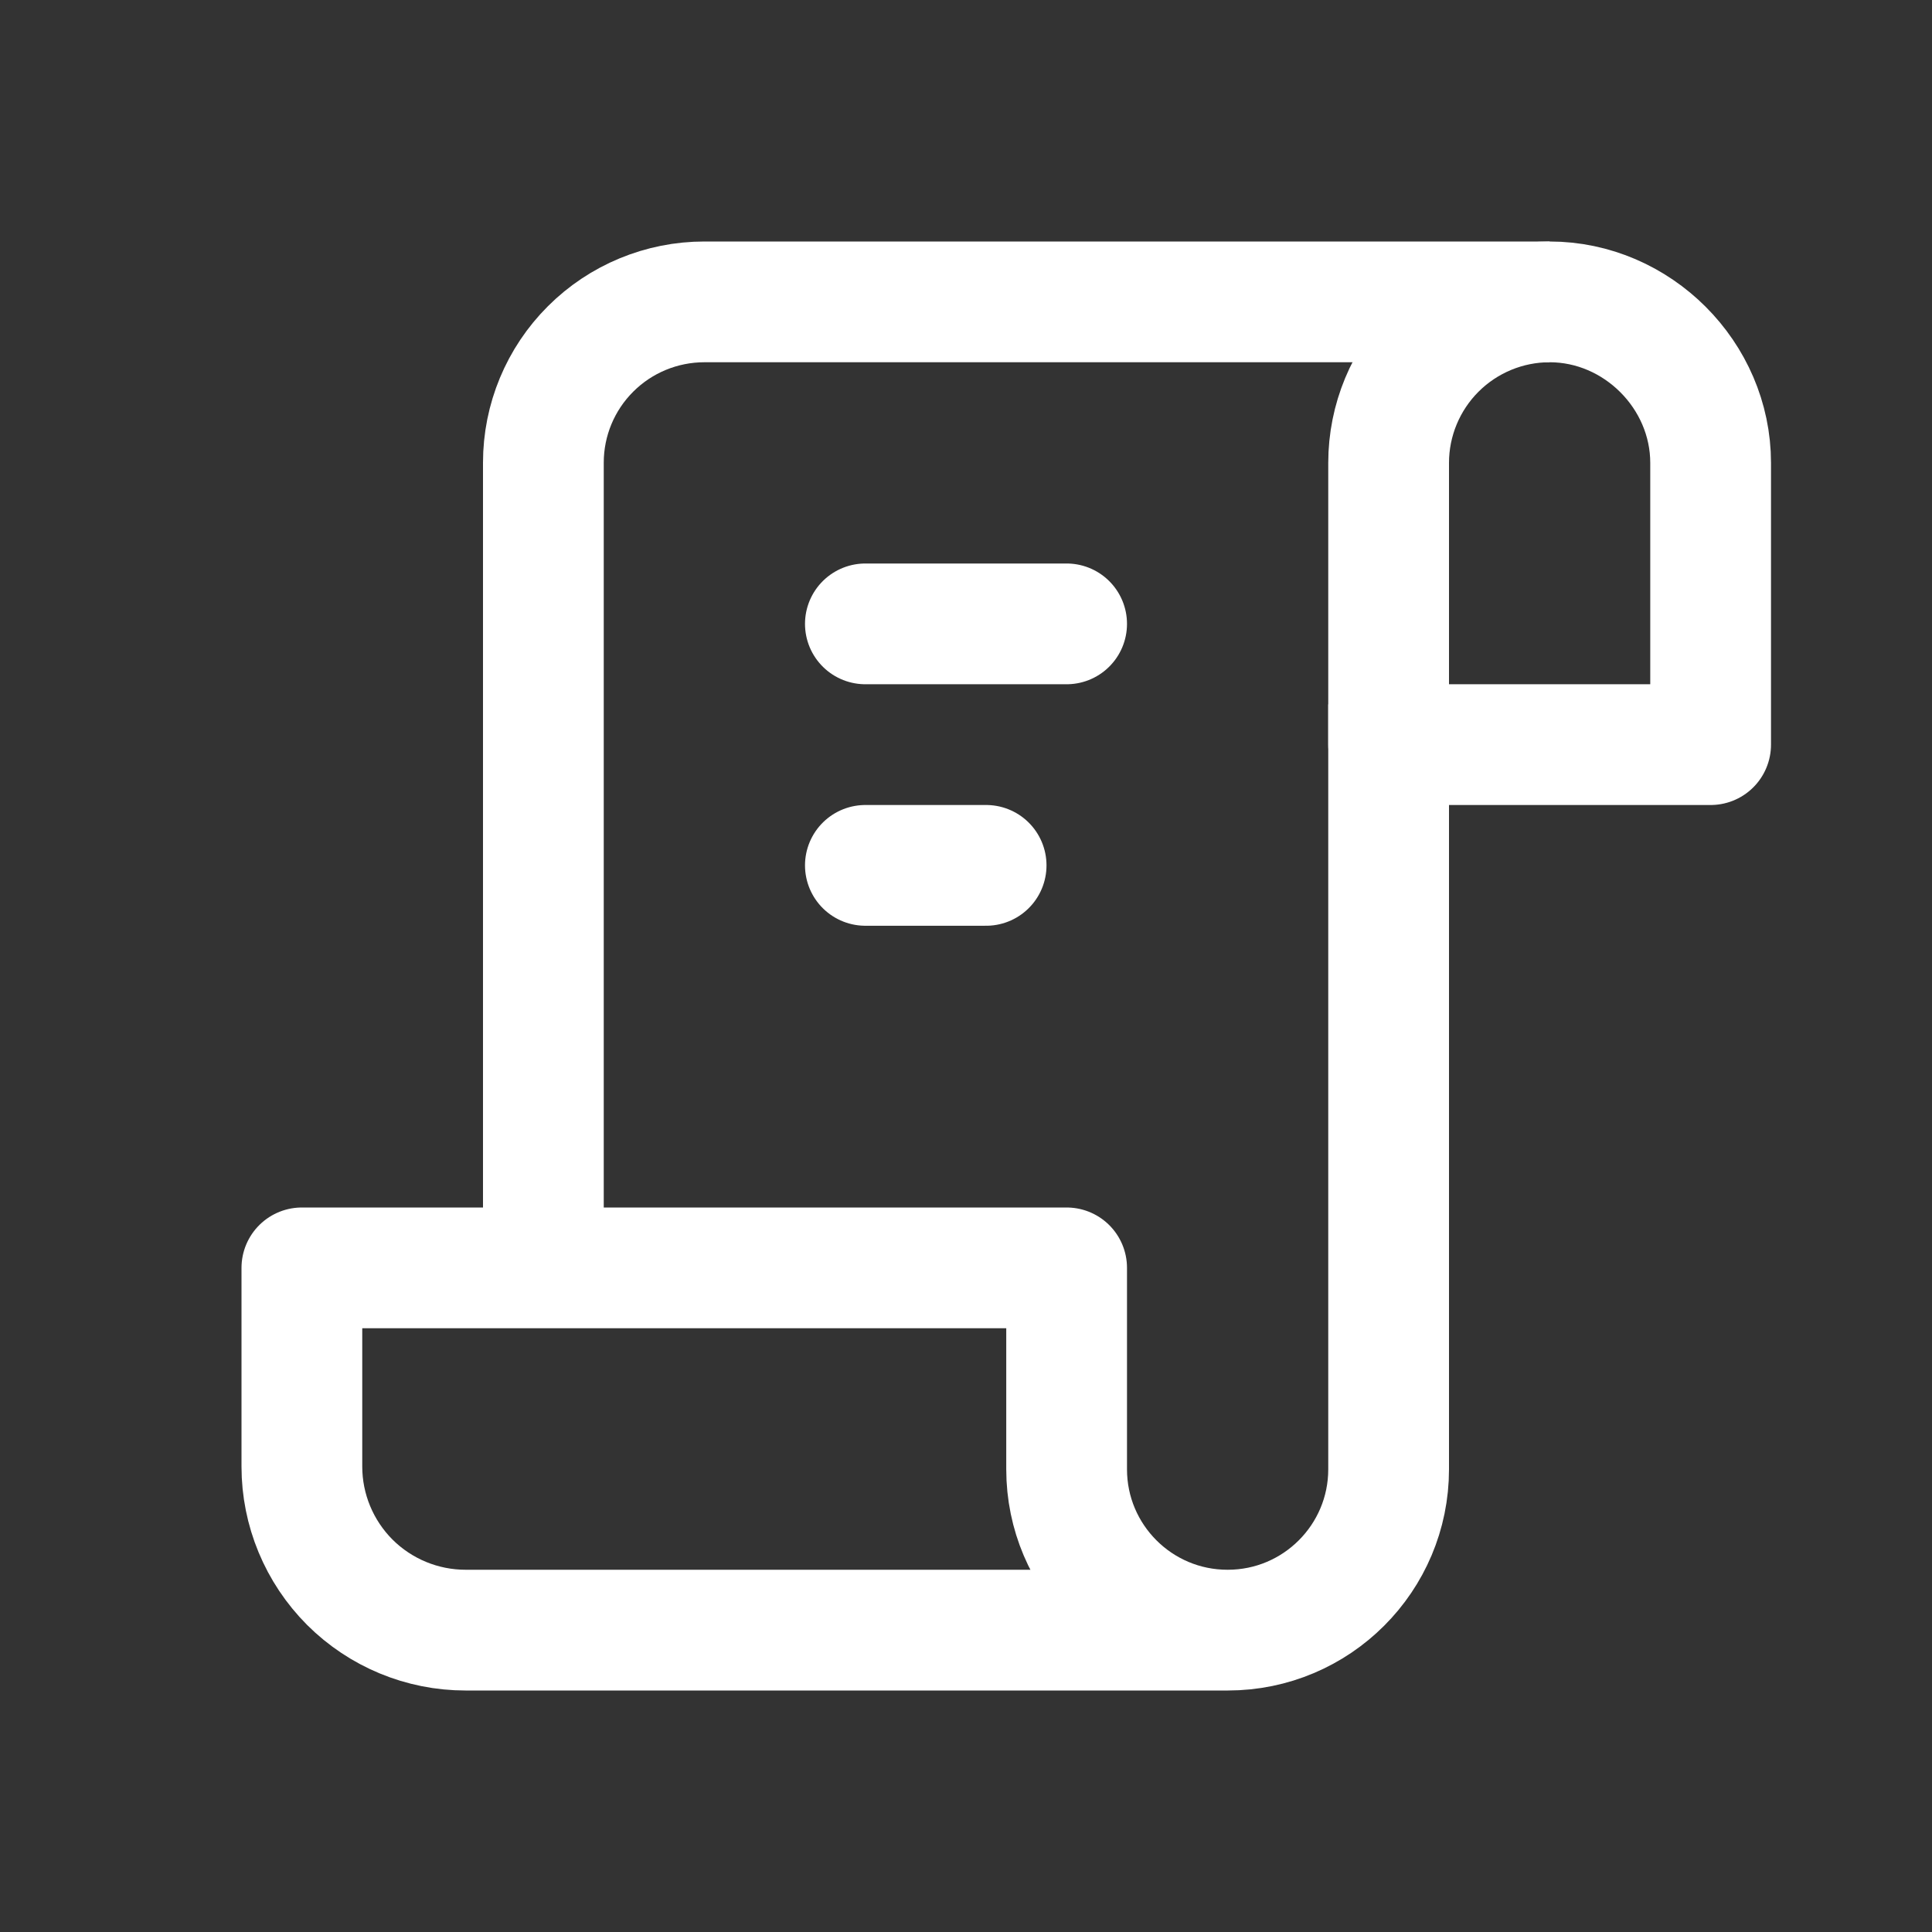
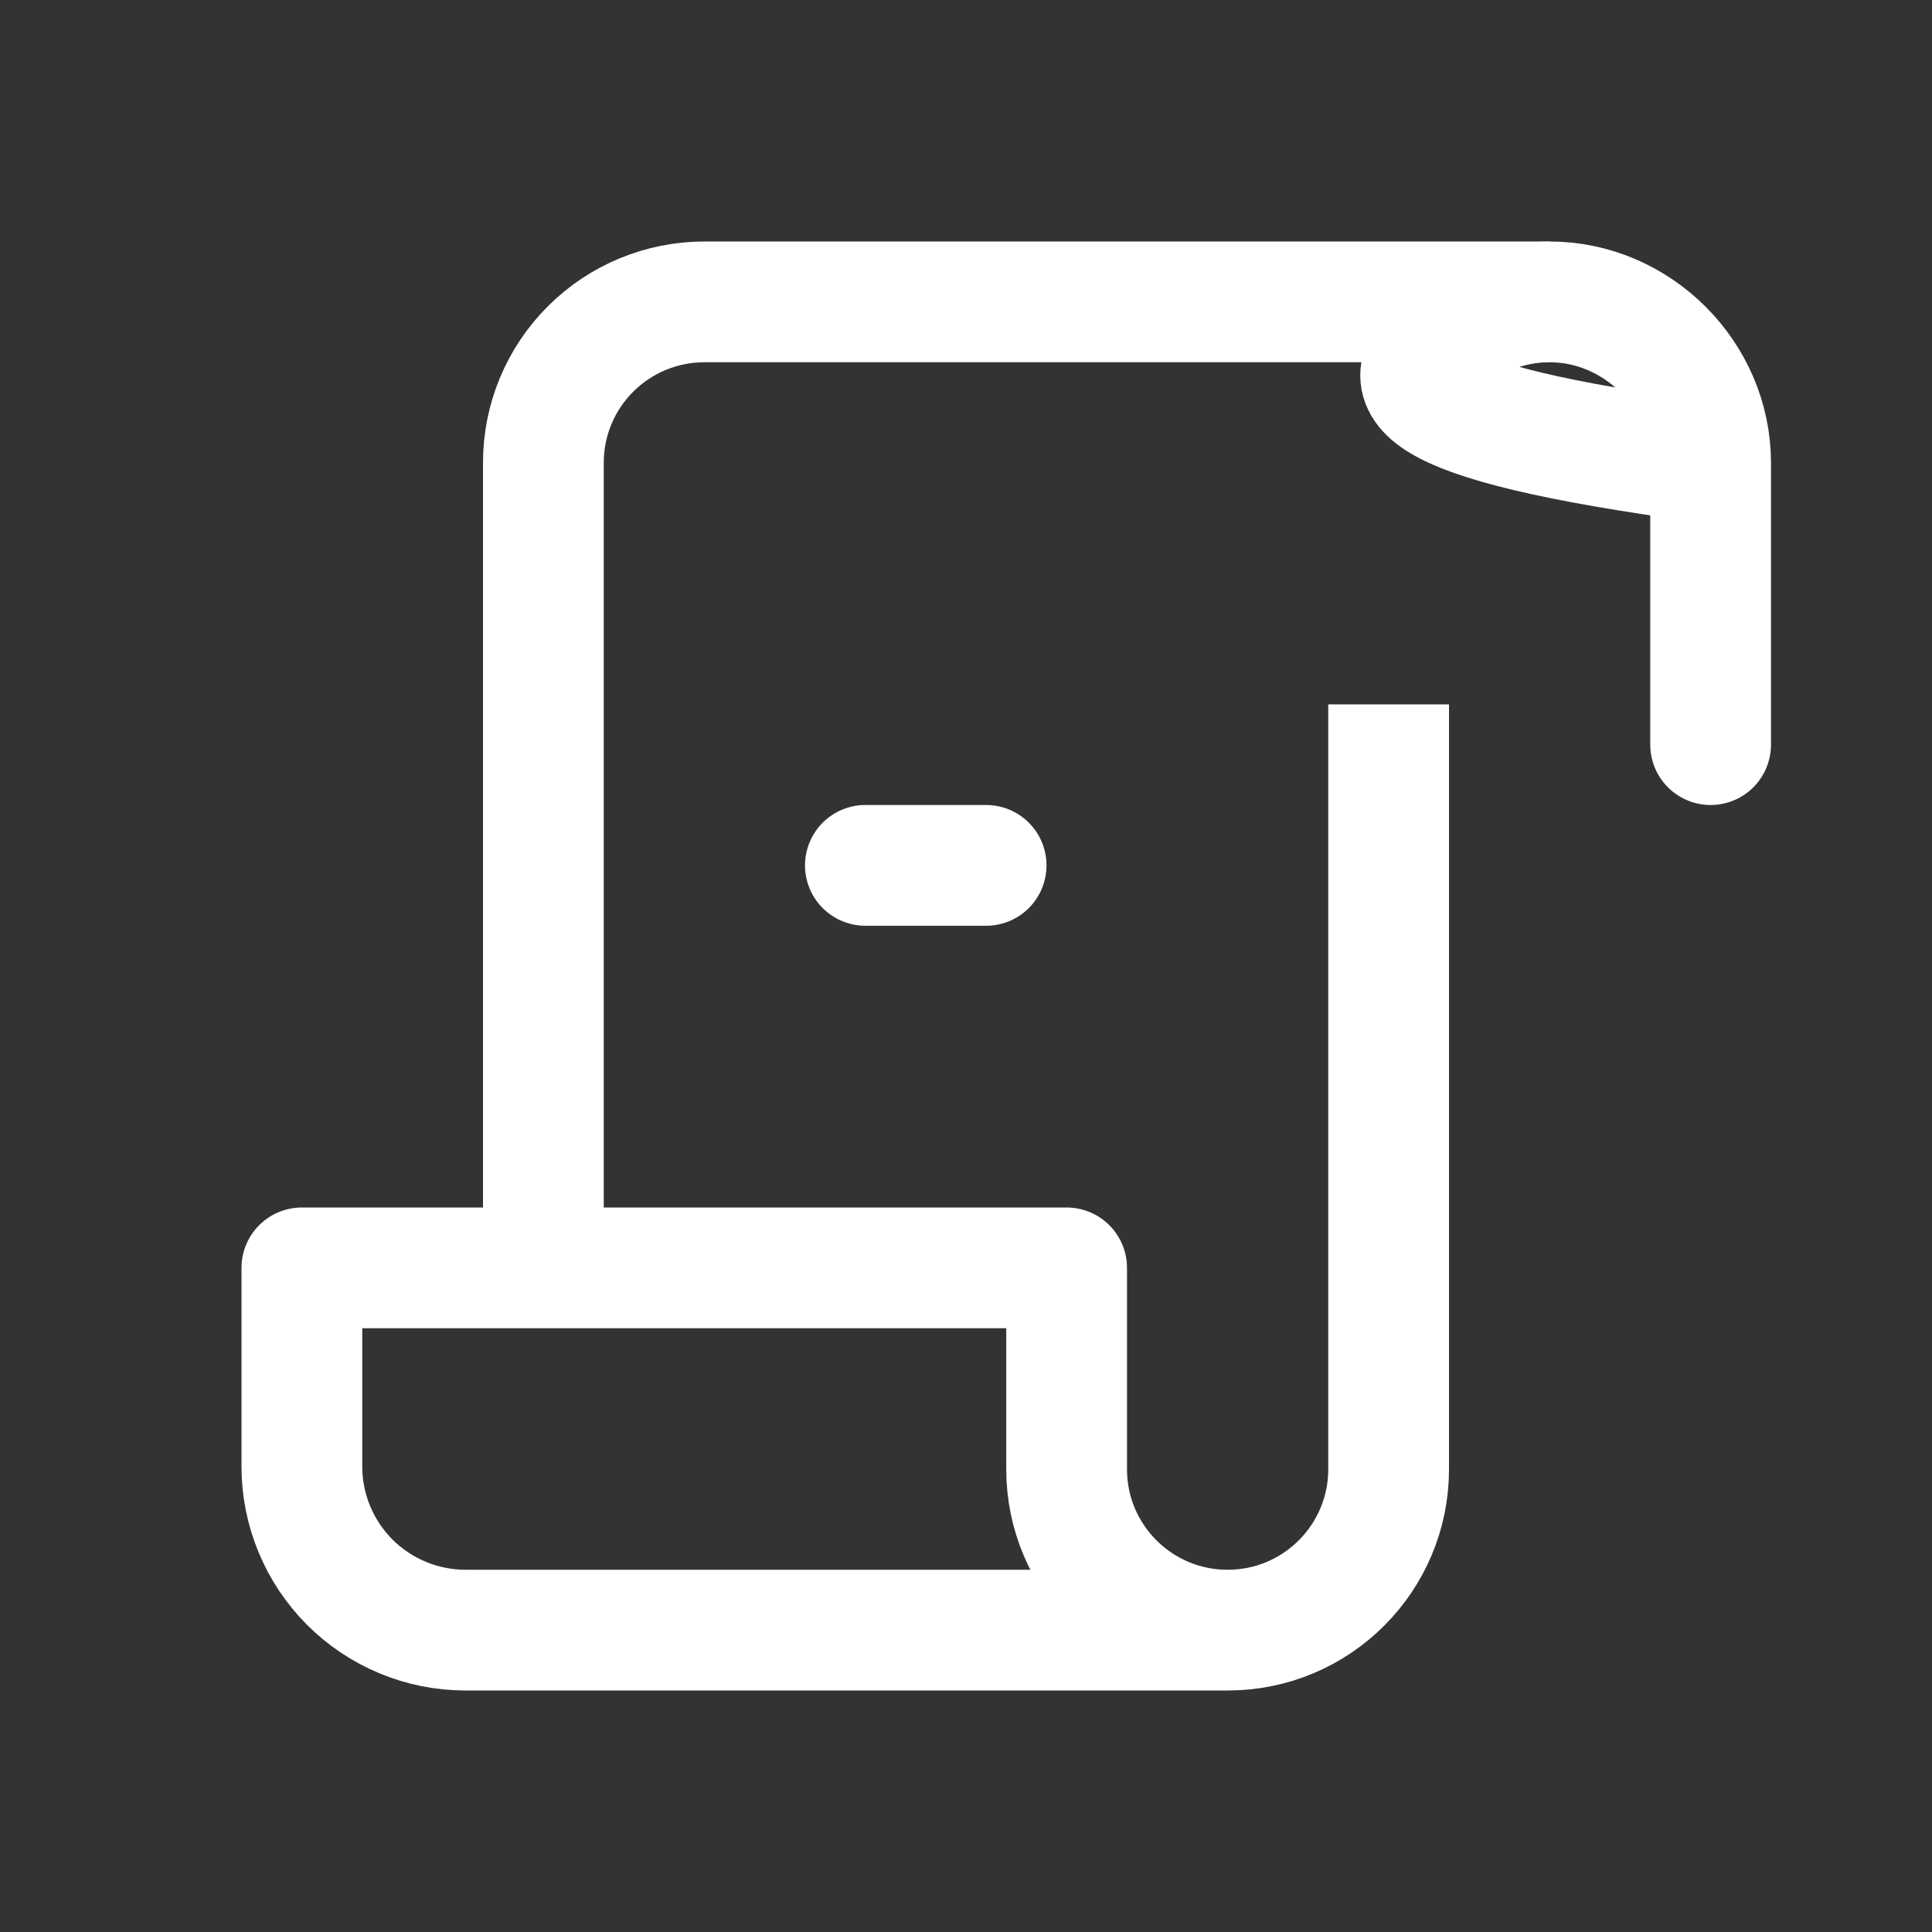
<svg xmlns="http://www.w3.org/2000/svg" width="24" height="24" viewBox="0 0 24 24" fill="none">
  <rect x="0" y="0" width="24" height="24" fill="#333333" stroke="none" />
  <g id="script">
    <path id="Vector" d="M6.75 15.481C6.75 15.481 6.75 8.026 6.75 5.747C6.75 5.217 6.961 4.709 7.336 4.335C7.711 3.96 8.22 3.75 8.75 3.75C11.921 3.75 18.5 3.75 18.5 3.75" stroke="white" stroke-width="1.5" stroke-miterlimit="1.5" stroke-linecap="square" stroke-linejoin="round" />
    <path id="Vector_2" d="M14.5 20.25H5.783C5.244 20.25 4.727 20.036 4.345 19.655C3.964 19.273 3.75 18.756 3.75 18.218C3.75 17.228 3.75 15.75 3.75 15.75C7.265 15.75 9.735 15.75 13.25 15.75V18.252C13.25 19.355 14.145 20.25 15.248 20.25H15.252C16.355 20.25 17.25 19.355 17.25 18.252V9.5" stroke="white" stroke-width="1.5" stroke-miterlimit="1.5" stroke-linecap="square" stroke-linejoin="round" />
-     <path id="Vector_3" fill-rule="evenodd" clip-rule="evenodd" d="M19.25 3.75C20.339 3.75 21.25 4.661 21.25 5.75C21.25 7.142 21.25 9.25 21.25 9.25H17.25V5.75C17.25 5.22 17.461 4.711 17.836 4.336C18.211 3.961 18.72 3.75 19.25 3.75Z" stroke="white" stroke-width="1.5" stroke-miterlimit="1.5" stroke-linecap="round" stroke-linejoin="round" />
-     <path id="Vector_4" d="M10.75 7.75H13.25" stroke="white" stroke-width="1.5" stroke-miterlimit="1.5" stroke-linecap="round" stroke-linejoin="round" />
+     <path id="Vector_3" fill-rule="evenodd" clip-rule="evenodd" d="M19.25 3.75C20.339 3.75 21.25 4.661 21.25 5.75C21.25 7.142 21.25 9.25 21.25 9.25V5.75C17.25 5.22 17.461 4.711 17.836 4.336C18.211 3.961 18.72 3.75 19.25 3.75Z" stroke="white" stroke-width="1.5" stroke-miterlimit="1.5" stroke-linecap="round" stroke-linejoin="round" />
    <path id="Vector_5" d="M10.75 10.75H12.25" stroke="white" stroke-width="1.5" stroke-miterlimit="1.5" stroke-linecap="round" stroke-linejoin="round" />
  </g>
</svg>